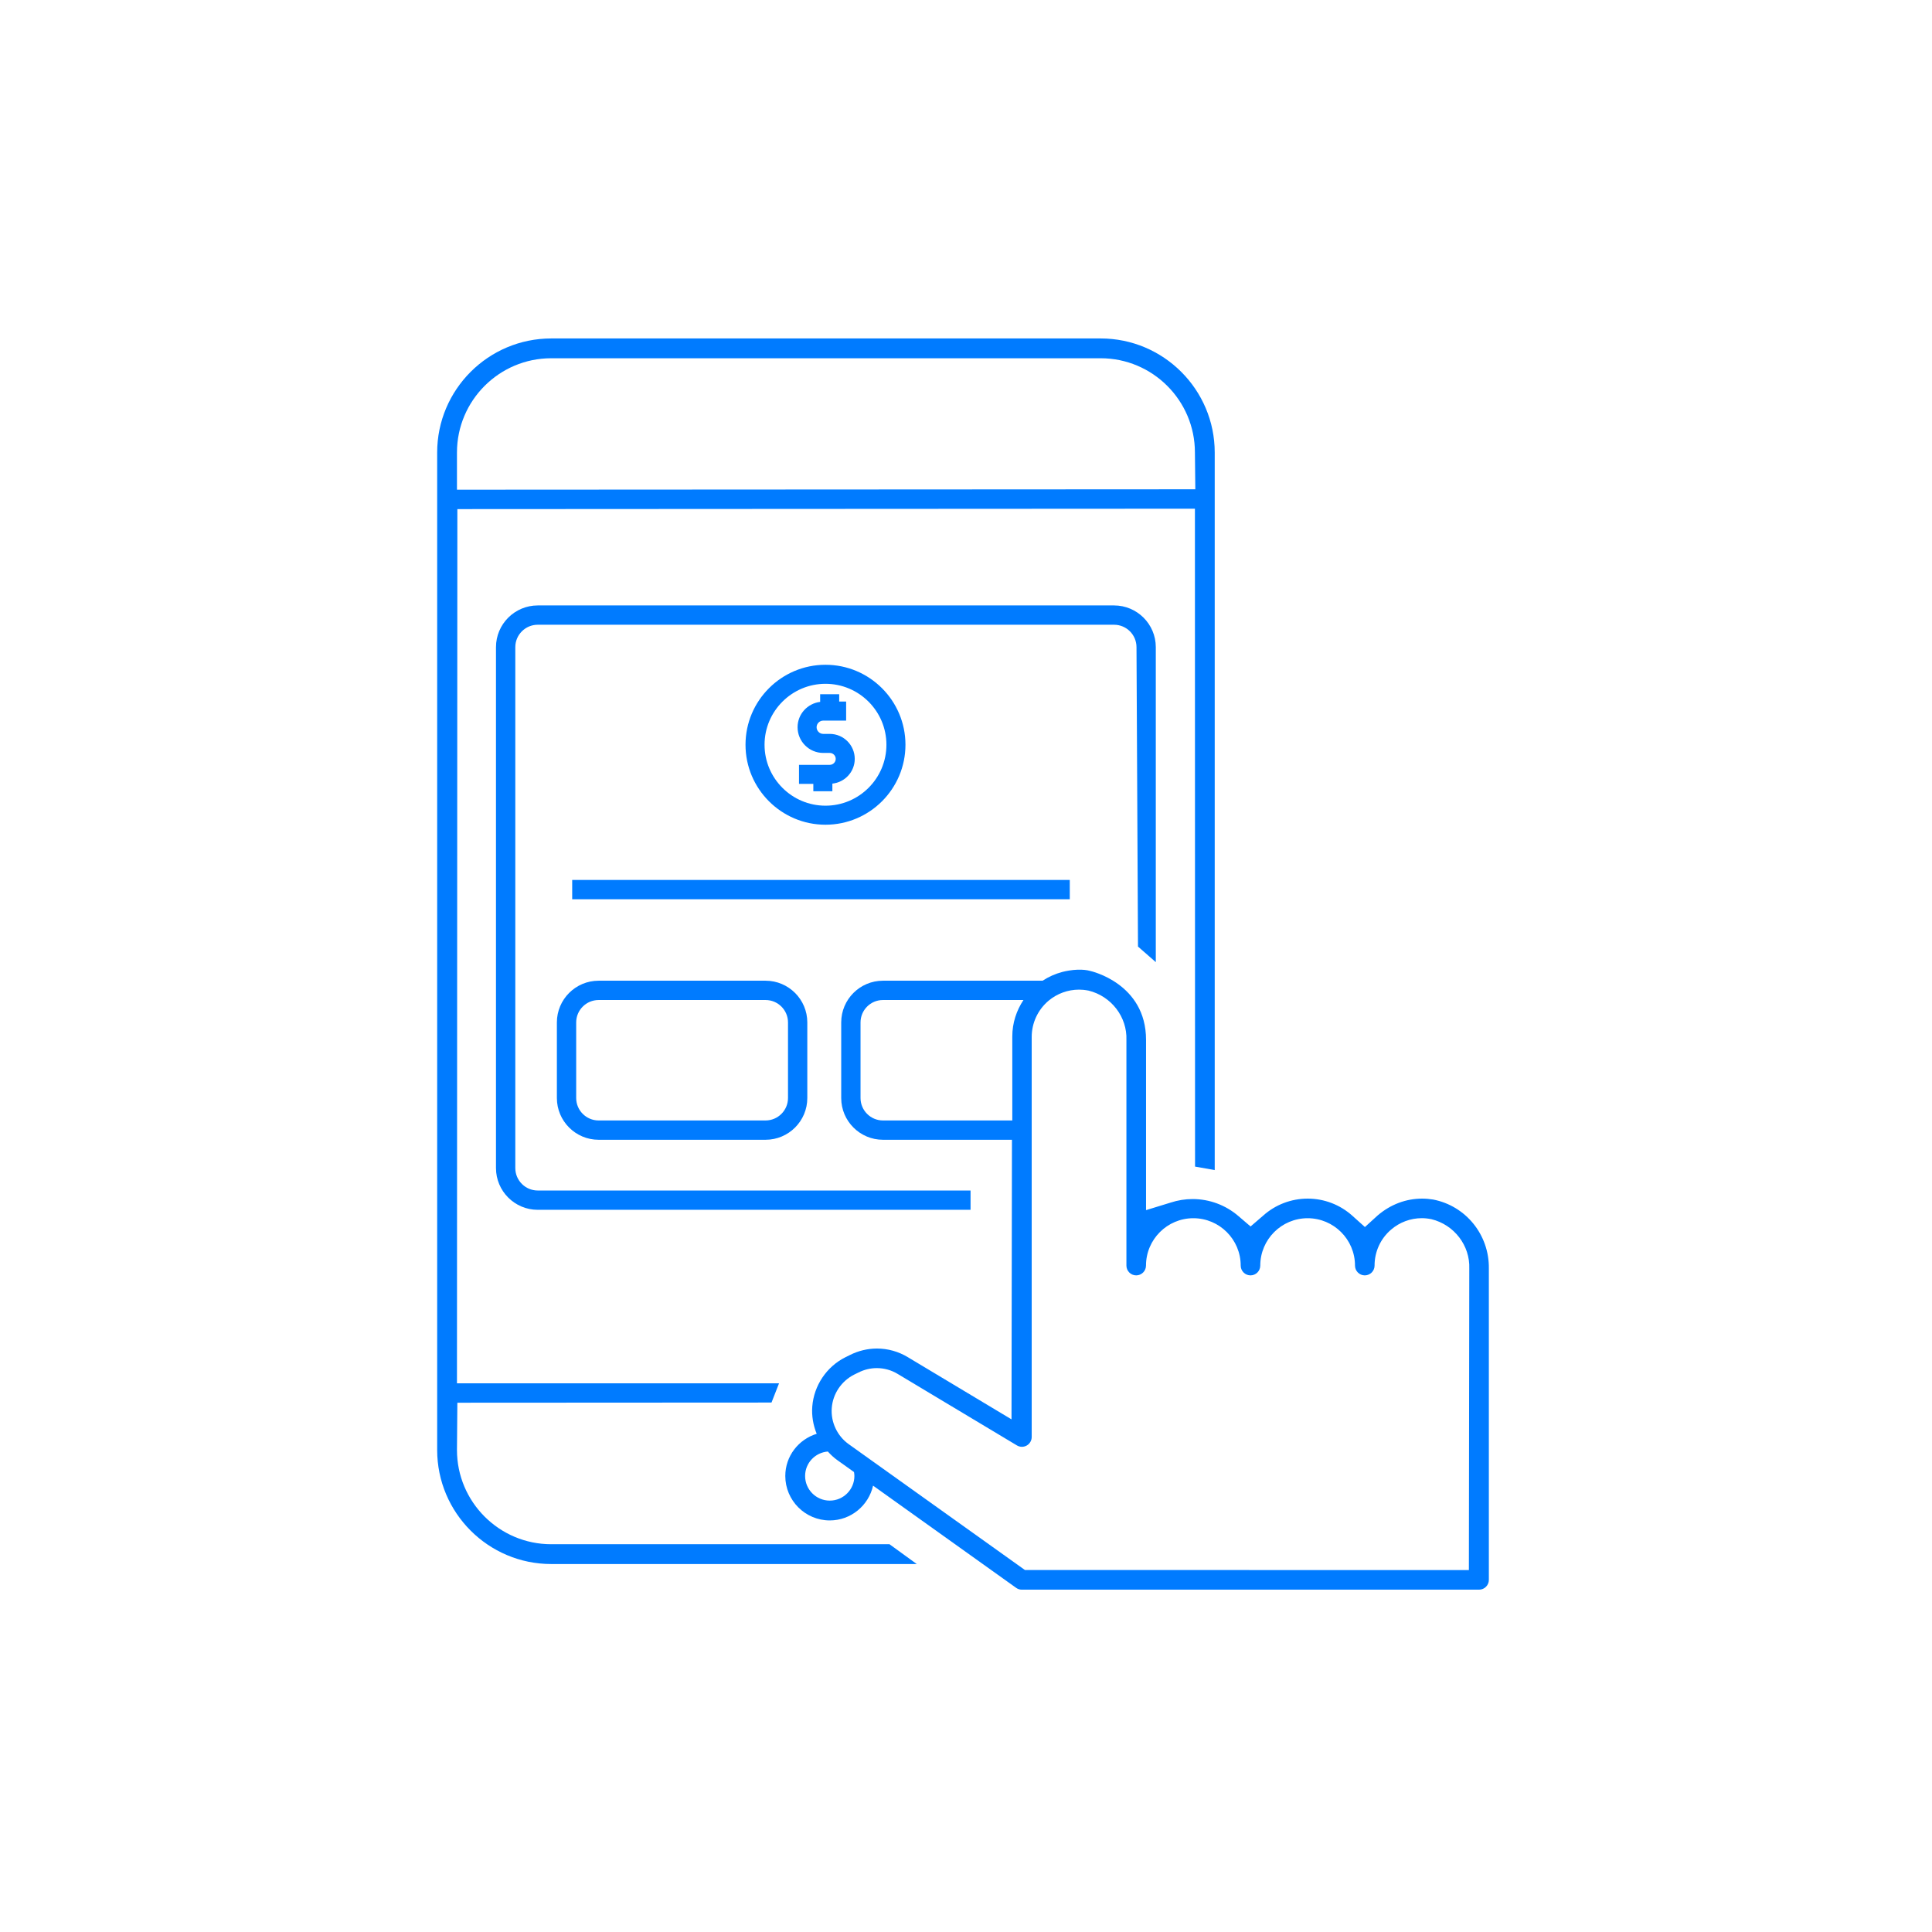
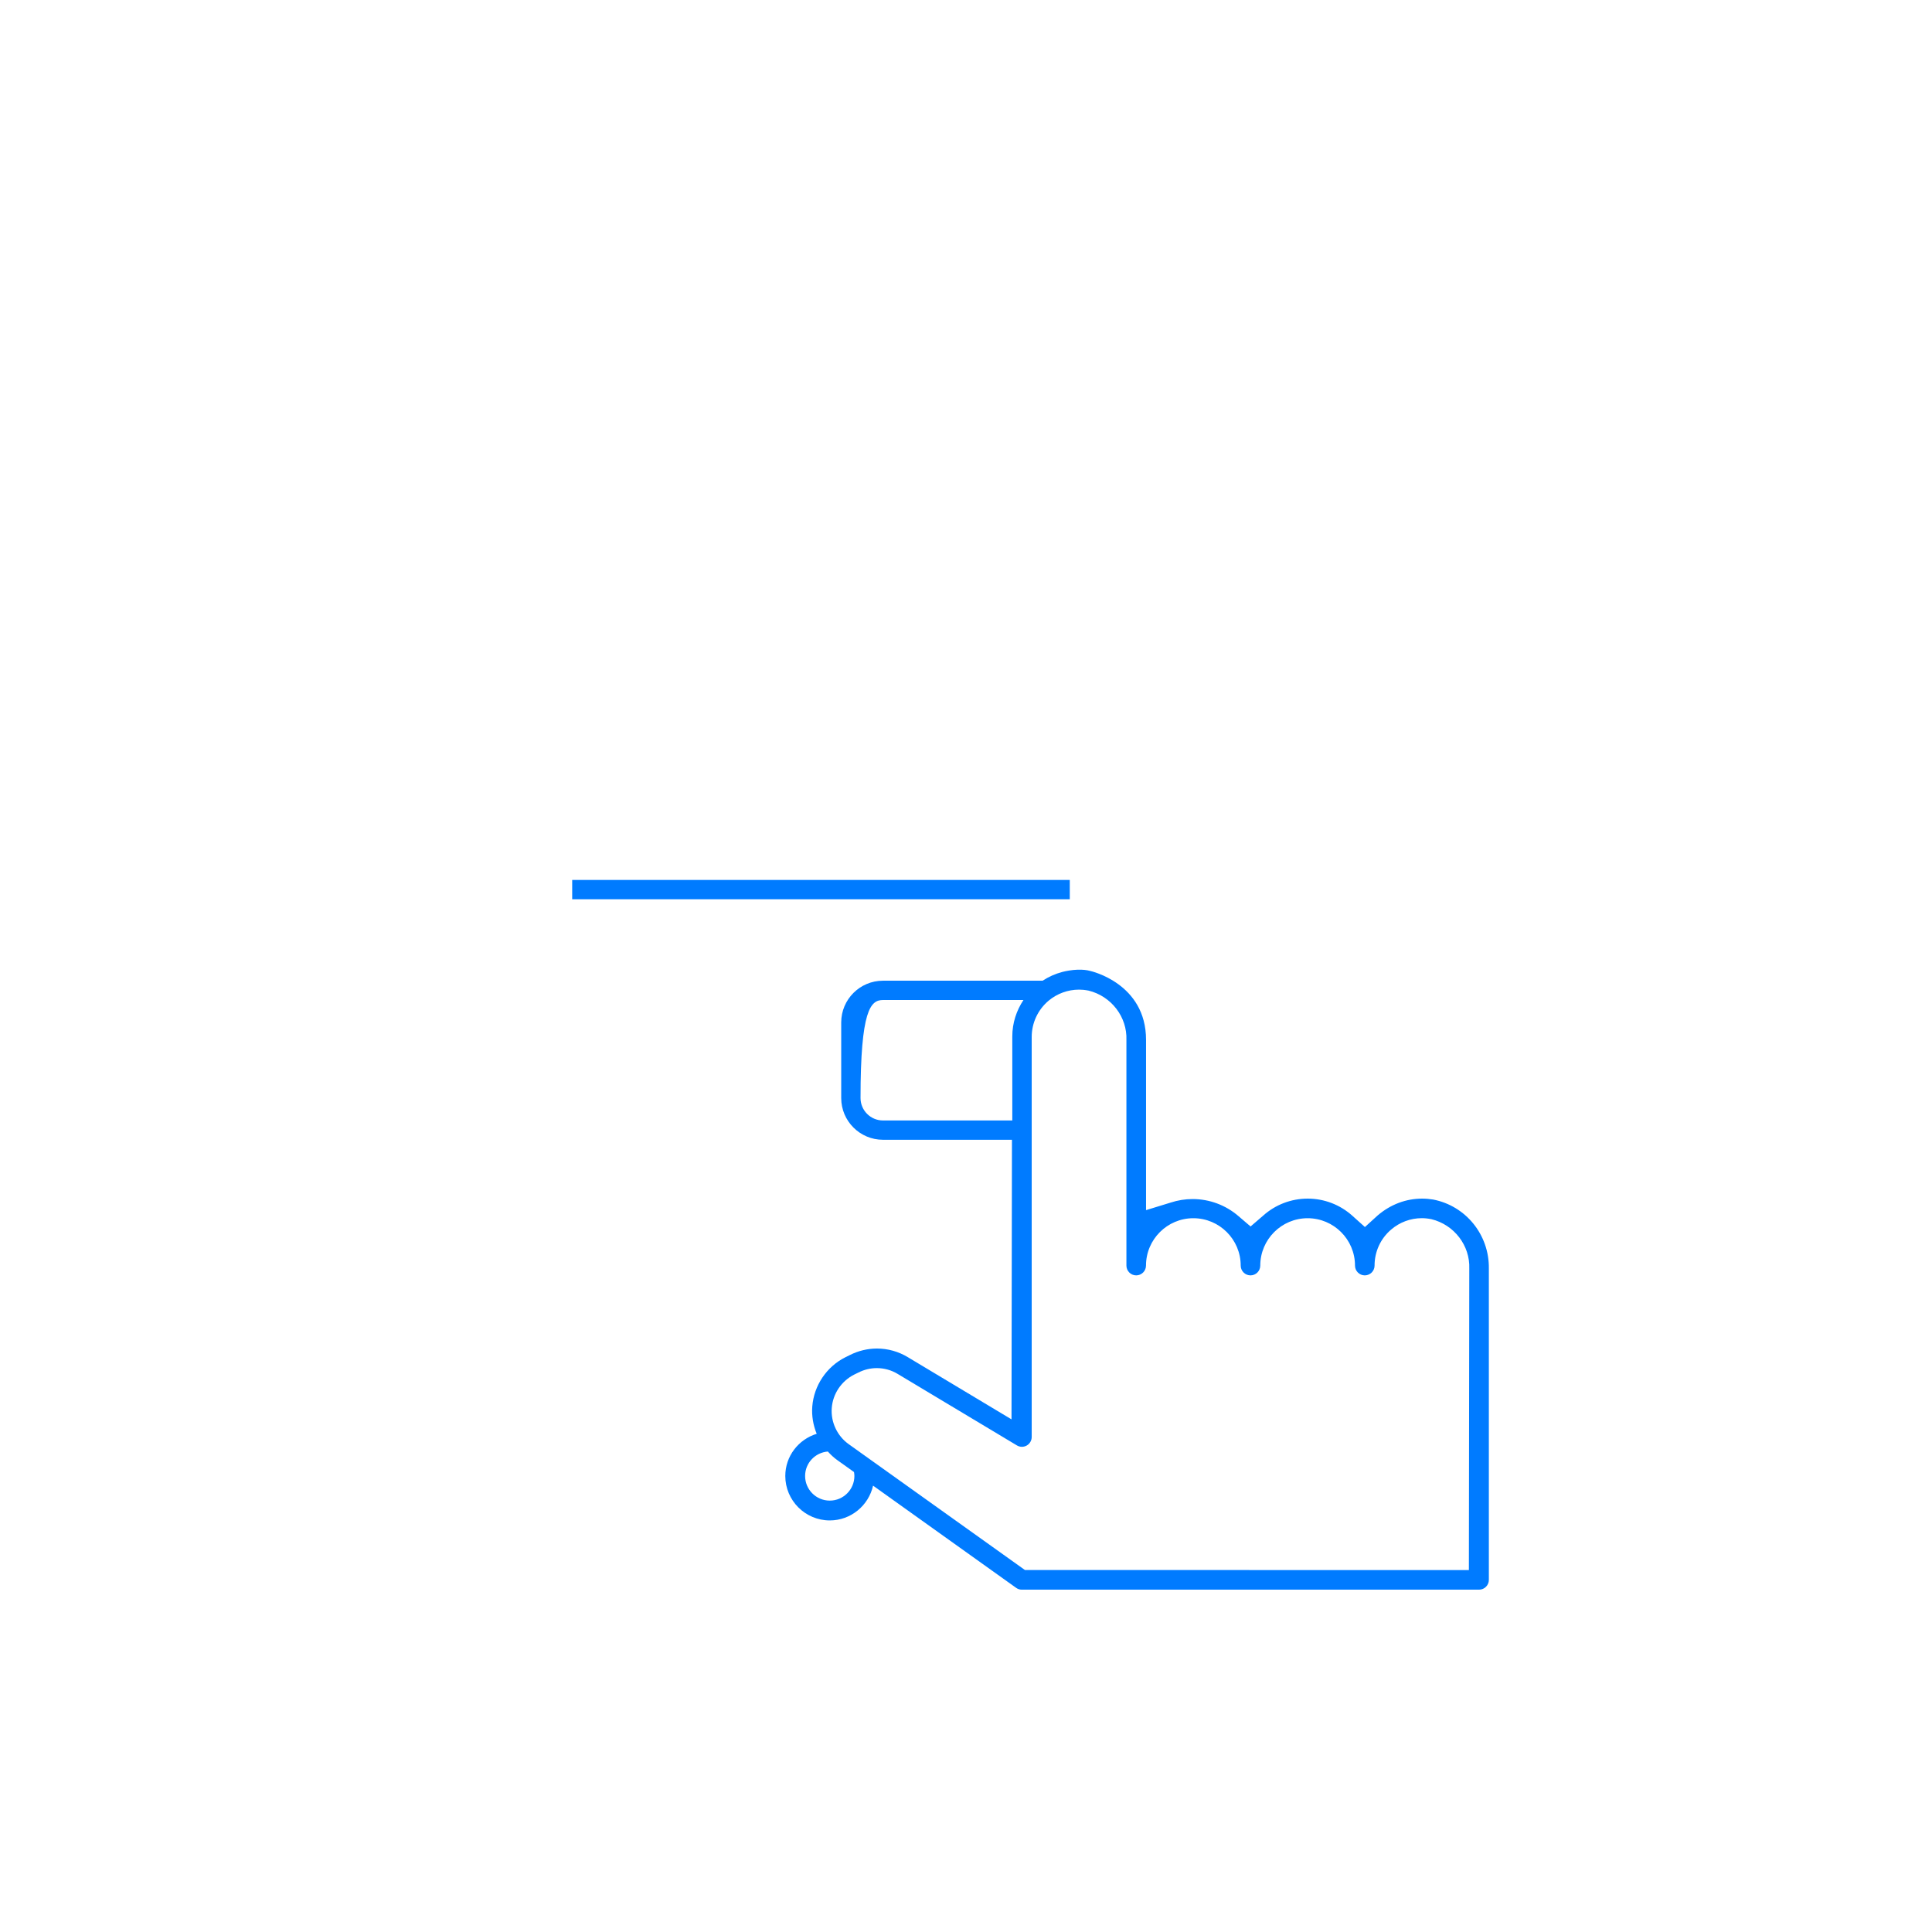
<svg xmlns="http://www.w3.org/2000/svg" width="137px" height="137px" viewBox="0 0 137 137" version="1.1">
  <title>ico-Notificacao-push-3</title>
  <g id="ico-Notificacao-push-3" stroke="none" stroke-width="1" fill="none" fill-rule="evenodd">
    <g id="icon-Notificacao-push-3-Copy" transform="translate(31, 24)" fill="#007BFF">
      <polygon id="Fill-1" points="9.575 39.767 44.859 39.767 44.859 38.398 9.575 38.398" />
      <g id="Group-15">
-         <path d="M37.823,60.42 L7.13,60.42 C6.254,60.42 5.541,59.706 5.541,58.83 L5.541,21.89 C5.541,21.014 6.254,20.301 7.13,20.301 L48,20.301 C48.876,20.301 49.59,21.014 49.59,21.89 L49.696,43.122 L50.959,44.226 L50.959,21.89 C50.959,20.259 49.632,18.932 48,18.932 L7.13,18.932 C5.499,18.932 4.171,20.259 4.171,21.89 L4.171,58.83 C4.171,60.462 5.499,61.789 7.13,61.789 L37.823,61.789 L37.823,60.42 Z" id="Fill-2" />
-         <path d="M27.838,28.041 L27.377,28.041 C27.117,28.041 26.906,27.829 26.906,27.569 C26.906,27.31 27.117,27.099 27.377,27.099 L29,27.099 L29,25.749 L28.508,25.749 L28.508,25.228 L27.158,25.228 L27.158,25.771 C26.258,25.881 25.557,26.64 25.557,27.569 C25.557,28.573 26.373,29.391 27.377,29.391 L27.838,29.391 C28.071,29.391 28.262,29.58 28.262,29.813 C28.262,30.047 28.071,30.236 27.838,30.236 L25.658,30.236 L25.658,31.586 L26.674,31.586 L26.674,32.109 L28.024,32.109 L28.024,31.567 C28.913,31.473 29.611,30.728 29.611,29.813 C29.611,28.836 28.816,28.041 27.838,28.041" id="Fill-4" />
-         <path d="M11.448,46.912 C10.572,46.912 9.858,47.625 9.858,48.501 L9.858,53.863 C9.858,54.739 10.572,55.453 11.448,55.453 L23.288,55.453 C24.163,55.453 24.878,54.739 24.878,53.863 L24.878,48.501 C24.878,47.625 24.163,46.912 23.288,46.912 L11.448,46.912 Z M23.288,56.822 L11.448,56.822 C9.816,56.822 8.489,55.495 8.489,53.863 L8.489,48.501 C8.489,46.87 9.816,45.543 11.448,45.543 L23.288,45.543 C24.919,45.543 26.247,46.87 26.247,48.501 L26.247,53.863 C26.247,55.495 24.919,56.822 23.288,56.822 L23.288,56.822 Z" id="Fill-6" />
-         <path d="M1.404,8.088 C1.404,4.402 4.402,1.404 8.088,1.404 L47.05,1.404 C50.735,1.404 53.733,4.402 53.733,8.087 L53.761,10.696 L1.404,10.725 L1.404,8.088 Z M8.088,85.503 C4.402,85.503 1.404,82.505 1.404,78.819 L1.432,75.468 L23.708,75.456 L24.243,74.091 L1.404,74.092 L1.432,12.101 L53.733,12.072 L53.742,58.724 L55.137,58.971 L55.137,8.088 C55.137,3.628 51.509,0 47.05,0 L8.088,0 C3.628,0 0,3.628 0,8.088 L0,78.819 C0,83.279 3.628,86.907 8.088,86.907 L34.009,86.907 L32.075,85.503 L8.088,85.503 Z" id="Fill-8" />
-         <path d="M27.536,33.132 C25.153,33.132 23.215,31.194 23.215,28.811 C23.215,26.428 25.153,24.489 27.536,24.489 C29.919,24.489 31.857,26.428 31.857,28.811 C31.857,31.194 29.919,33.132 27.536,33.132 M27.536,23.14 C24.409,23.14 21.865,25.684 21.865,28.811 C21.865,31.938 24.409,34.482 27.536,34.482 C30.663,34.482 33.207,31.938 33.207,28.811 C33.207,25.684 30.663,23.14 27.536,23.14" id="Fill-10" />
-         <path d="M73.16,87.336 L41.678,87.331 L29.181,78.406 C28.364,77.822 27.904,76.839 27.981,75.842 C28.056,74.838 28.665,73.931 29.572,73.474 L29.88,73.323 C30.28,73.121 30.727,73.014 31.174,73.014 C31.698,73.014 32.211,73.156 32.656,73.427 L41.106,78.493 C41.215,78.559 41.338,78.594 41.465,78.594 C41.584,78.594 41.701,78.563 41.806,78.504 C42.023,78.381 42.159,78.149 42.159,77.9 L42.159,49.534 C42.159,48.538 42.597,47.6 43.359,46.959 C43.965,46.453 44.731,46.175 45.517,46.175 C45.713,46.175 45.908,46.191 46.187,46.244 C47.807,46.64 48.937,48.115 48.875,49.751 L48.875,65.743 C48.875,66.126 49.186,66.438 49.569,66.438 C49.952,66.438 50.264,66.126 50.264,65.743 C50.264,63.892 51.769,62.385 53.621,62.385 C55.473,62.385 56.979,63.892 56.979,65.743 C56.979,66.126 57.291,66.438 57.674,66.438 C58.056,66.438 58.367,66.126 58.367,65.743 C58.367,63.892 59.874,62.385 61.725,62.385 C63.577,62.385 65.084,63.892 65.084,65.743 C65.084,66.126 65.395,66.438 65.778,66.438 C66.16,66.438 66.472,66.127 66.472,65.745 C66.47,64.756 66.899,63.823 67.651,63.187 C68.255,62.668 69.026,62.382 69.823,62.382 C70.023,62.382 70.224,62.399 70.501,62.453 C72.119,62.848 73.249,64.323 73.188,65.96 L73.16,87.336 Z M29.586,80.662 C29.586,81.626 28.801,82.41 27.839,82.41 C26.875,82.41 26.091,81.626 26.091,80.662 C26.091,79.746 26.803,79 27.703,78.929 C27.905,79.153 28.126,79.362 28.376,79.54 L29.558,80.384 C29.573,80.475 29.586,80.567 29.586,80.662 L29.586,80.662 Z M31.61,55.453 C30.734,55.453 30.021,54.739 30.021,53.863 L30.021,48.501 C30.021,47.625 30.734,46.912 31.61,46.912 L41.574,46.912 C41.082,47.655 40.783,48.536 40.783,49.496 L40.783,55.453 L31.61,55.453 Z M70.625,61.06 C70.368,61.017 70.105,60.995 69.846,60.995 C68.701,60.995 67.612,61.405 66.699,62.181 L65.788,63.01 L64.892,62.206 C64.022,61.425 62.899,60.995 61.729,60.995 C60.56,60.995 59.437,61.425 58.567,62.206 L57.679,62.97 L56.81,62.226 C55.909,61.452 54.758,61.026 53.569,61.026 C53.041,61.026 52.518,61.11 52.016,61.275 L50.267,61.812 L50.267,49.735 C50.267,45.727 46.35,44.861 46.311,44.851 C46.07,44.782 45.76,44.751 45.41,44.762 C45.202,44.767 45.001,44.793 44.801,44.824 C44.649,44.847 44.494,44.881 44.337,44.92 C43.831,45.052 43.358,45.264 42.932,45.543 L31.61,45.543 C29.979,45.543 28.651,46.87 28.651,48.501 L28.651,53.863 C28.651,55.495 29.979,56.822 31.61,56.822 L40.759,56.822 L40.727,76.648 L33.371,72.236 C32.711,71.837 31.954,71.626 31.184,71.626 C30.525,71.626 29.861,71.786 29.264,72.088 L28.948,72.244 C27.616,72.91 26.717,74.247 26.6,75.732 C26.548,76.402 26.665,77.064 26.913,77.672 C25.629,78.068 24.686,79.249 24.686,80.662 C24.686,82.4 26.1,83.815 27.839,83.815 C29.339,83.815 30.594,82.757 30.91,81.349 L41.058,88.597 C41.176,88.681 41.312,88.725 41.455,88.725 L73.883,88.725 C74.264,88.725 74.576,88.413 74.576,88.03 L74.576,65.943 C74.606,63.562 72.944,61.508 70.625,61.06 L70.625,61.06 Z" id="Fill-12" />
+         <path d="M73.16,87.336 L41.678,87.331 L29.181,78.406 C28.364,77.822 27.904,76.839 27.981,75.842 C28.056,74.838 28.665,73.931 29.572,73.474 L29.88,73.323 C30.28,73.121 30.727,73.014 31.174,73.014 C31.698,73.014 32.211,73.156 32.656,73.427 L41.106,78.493 C41.215,78.559 41.338,78.594 41.465,78.594 C41.584,78.594 41.701,78.563 41.806,78.504 C42.023,78.381 42.159,78.149 42.159,77.9 L42.159,49.534 C42.159,48.538 42.597,47.6 43.359,46.959 C43.965,46.453 44.731,46.175 45.517,46.175 C45.713,46.175 45.908,46.191 46.187,46.244 C47.807,46.64 48.937,48.115 48.875,49.751 L48.875,65.743 C48.875,66.126 49.186,66.438 49.569,66.438 C49.952,66.438 50.264,66.126 50.264,65.743 C50.264,63.892 51.769,62.385 53.621,62.385 C55.473,62.385 56.979,63.892 56.979,65.743 C56.979,66.126 57.291,66.438 57.674,66.438 C58.056,66.438 58.367,66.126 58.367,65.743 C58.367,63.892 59.874,62.385 61.725,62.385 C63.577,62.385 65.084,63.892 65.084,65.743 C65.084,66.126 65.395,66.438 65.778,66.438 C66.16,66.438 66.472,66.127 66.472,65.745 C66.47,64.756 66.899,63.823 67.651,63.187 C68.255,62.668 69.026,62.382 69.823,62.382 C70.023,62.382 70.224,62.399 70.501,62.453 C72.119,62.848 73.249,64.323 73.188,65.96 L73.16,87.336 Z M29.586,80.662 C29.586,81.626 28.801,82.41 27.839,82.41 C26.875,82.41 26.091,81.626 26.091,80.662 C26.091,79.746 26.803,79 27.703,78.929 C27.905,79.153 28.126,79.362 28.376,79.54 L29.558,80.384 C29.573,80.475 29.586,80.567 29.586,80.662 L29.586,80.662 Z M31.61,55.453 C30.734,55.453 30.021,54.739 30.021,53.863 C30.021,47.625 30.734,46.912 31.61,46.912 L41.574,46.912 C41.082,47.655 40.783,48.536 40.783,49.496 L40.783,55.453 L31.61,55.453 Z M70.625,61.06 C70.368,61.017 70.105,60.995 69.846,60.995 C68.701,60.995 67.612,61.405 66.699,62.181 L65.788,63.01 L64.892,62.206 C64.022,61.425 62.899,60.995 61.729,60.995 C60.56,60.995 59.437,61.425 58.567,62.206 L57.679,62.97 L56.81,62.226 C55.909,61.452 54.758,61.026 53.569,61.026 C53.041,61.026 52.518,61.11 52.016,61.275 L50.267,61.812 L50.267,49.735 C50.267,45.727 46.35,44.861 46.311,44.851 C46.07,44.782 45.76,44.751 45.41,44.762 C45.202,44.767 45.001,44.793 44.801,44.824 C44.649,44.847 44.494,44.881 44.337,44.92 C43.831,45.052 43.358,45.264 42.932,45.543 L31.61,45.543 C29.979,45.543 28.651,46.87 28.651,48.501 L28.651,53.863 C28.651,55.495 29.979,56.822 31.61,56.822 L40.759,56.822 L40.727,76.648 L33.371,72.236 C32.711,71.837 31.954,71.626 31.184,71.626 C30.525,71.626 29.861,71.786 29.264,72.088 L28.948,72.244 C27.616,72.91 26.717,74.247 26.6,75.732 C26.548,76.402 26.665,77.064 26.913,77.672 C25.629,78.068 24.686,79.249 24.686,80.662 C24.686,82.4 26.1,83.815 27.839,83.815 C29.339,83.815 30.594,82.757 30.91,81.349 L41.058,88.597 C41.176,88.681 41.312,88.725 41.455,88.725 L73.883,88.725 C74.264,88.725 74.576,88.413 74.576,88.03 L74.576,65.943 C74.606,63.562 72.944,61.508 70.625,61.06 L70.625,61.06 Z" id="Fill-12" />
      </g>
    </g>
  </g>
</svg>